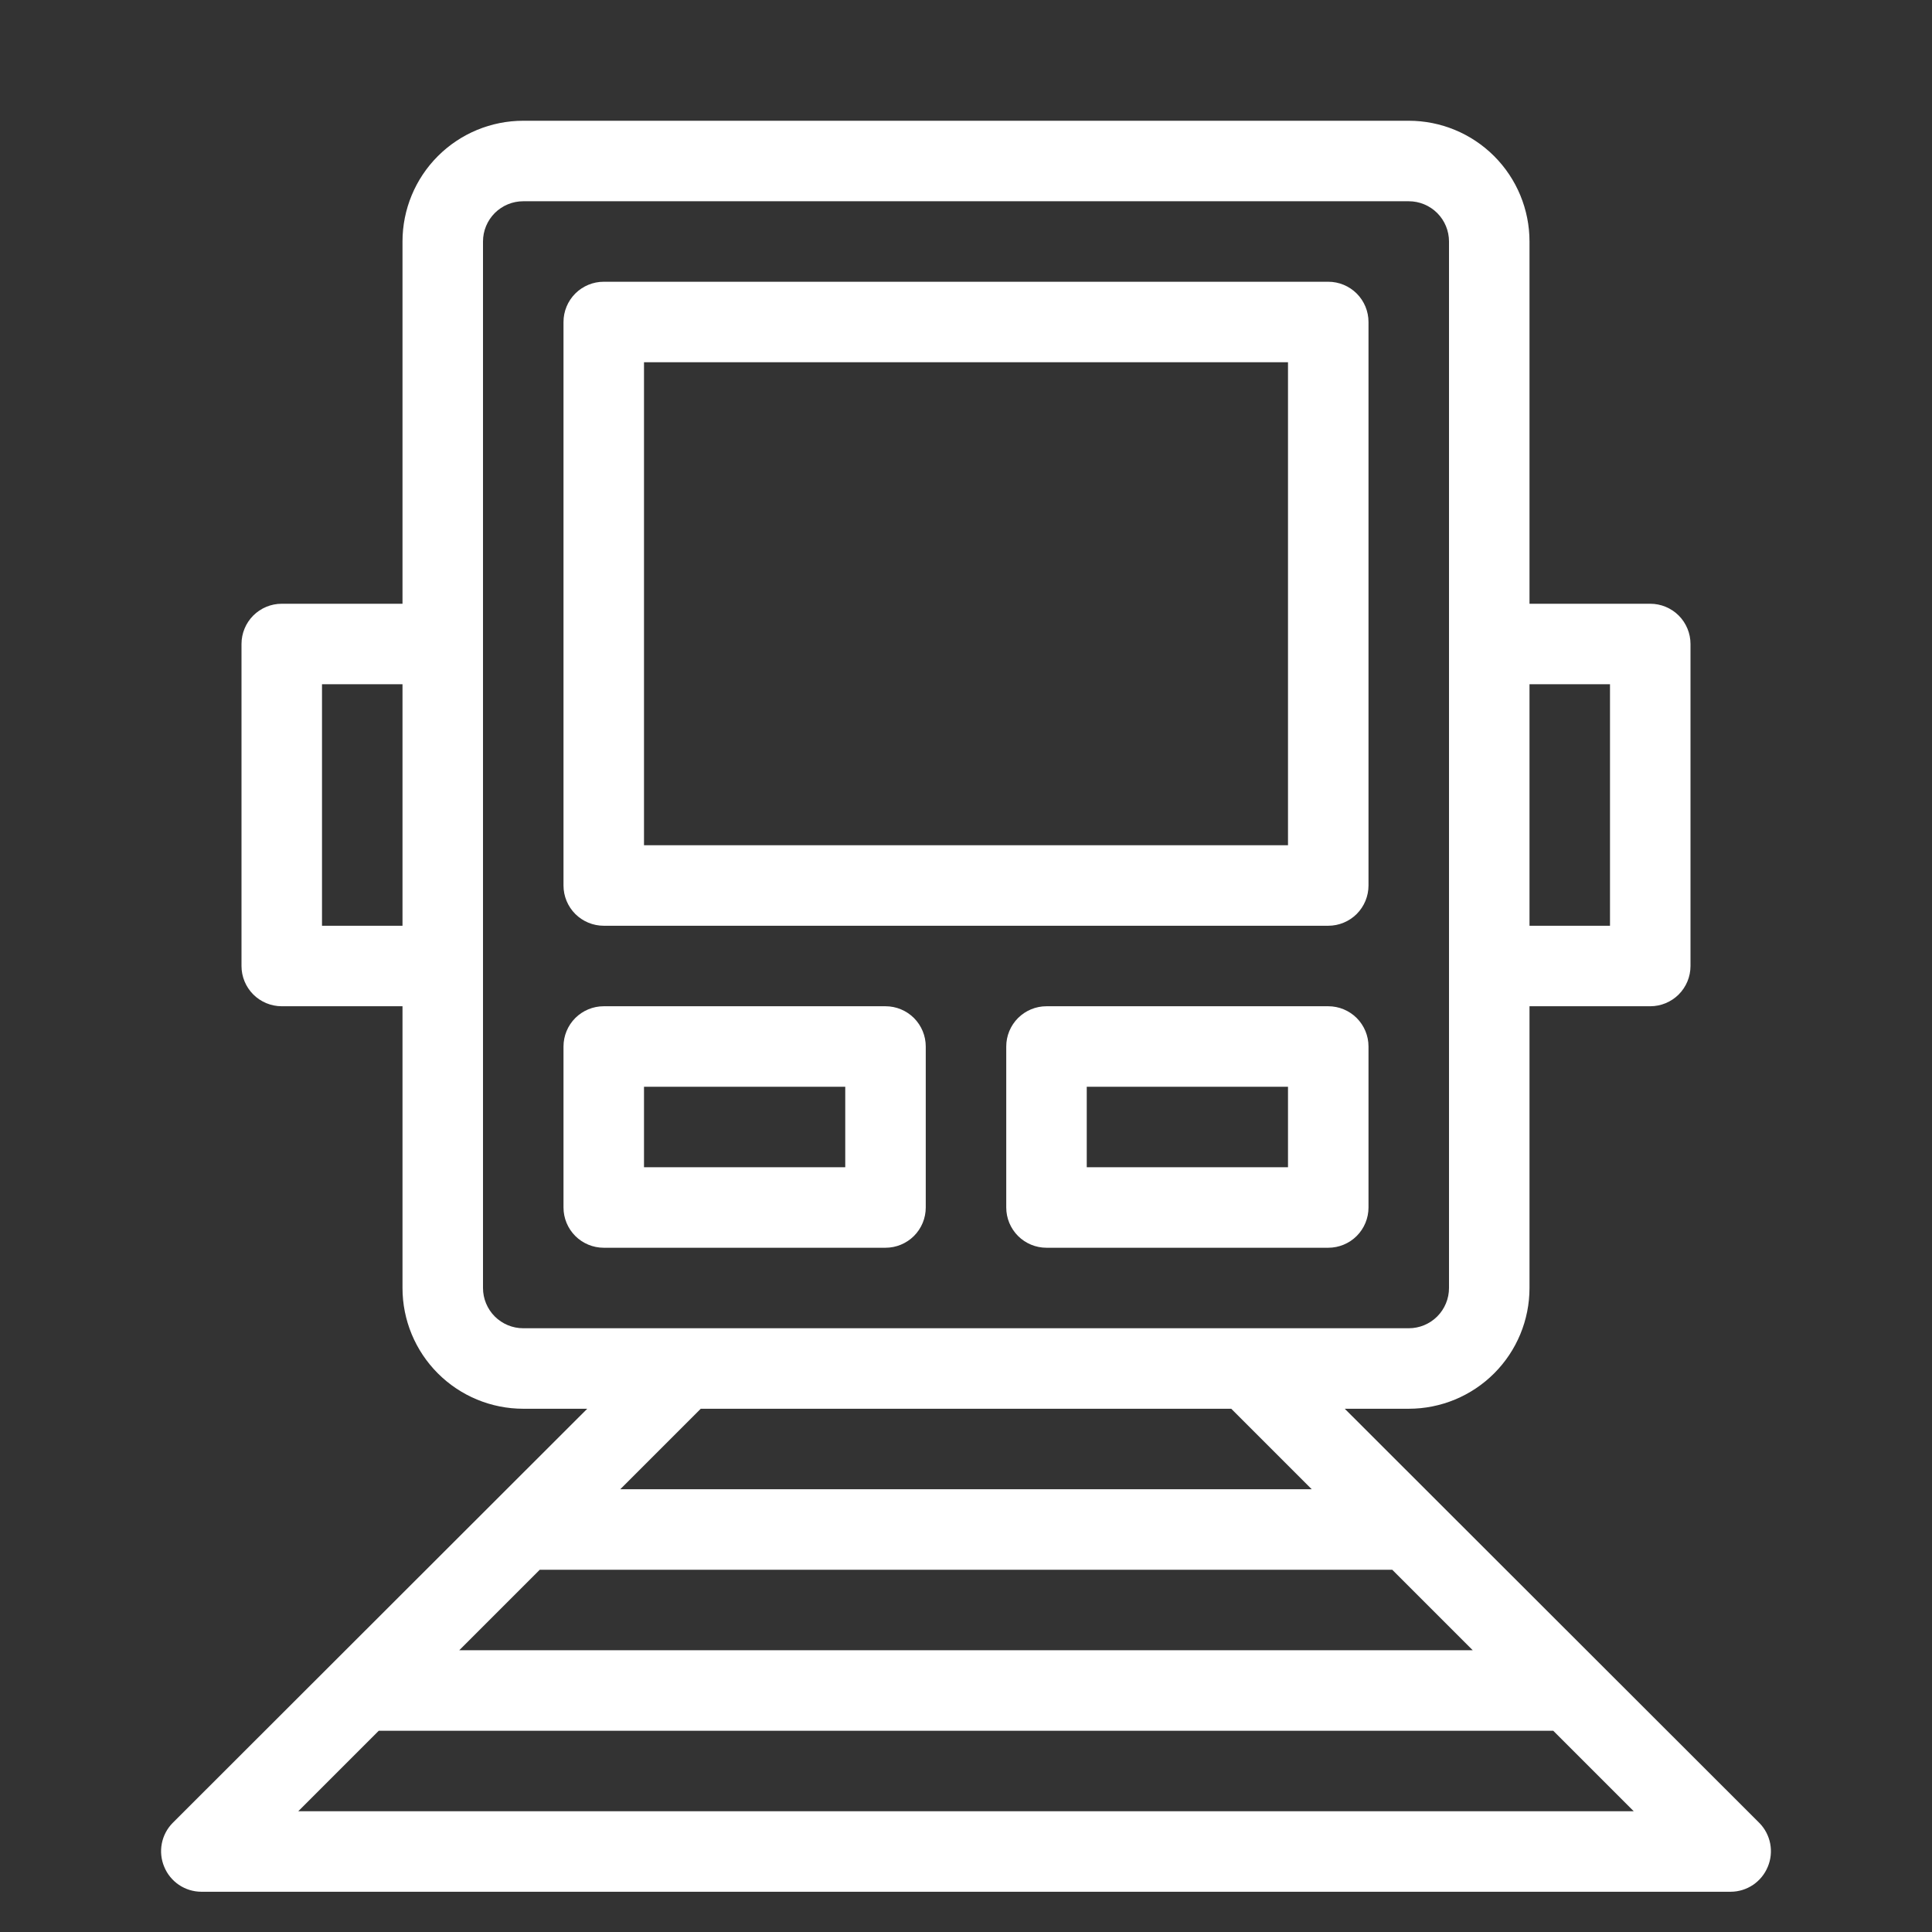
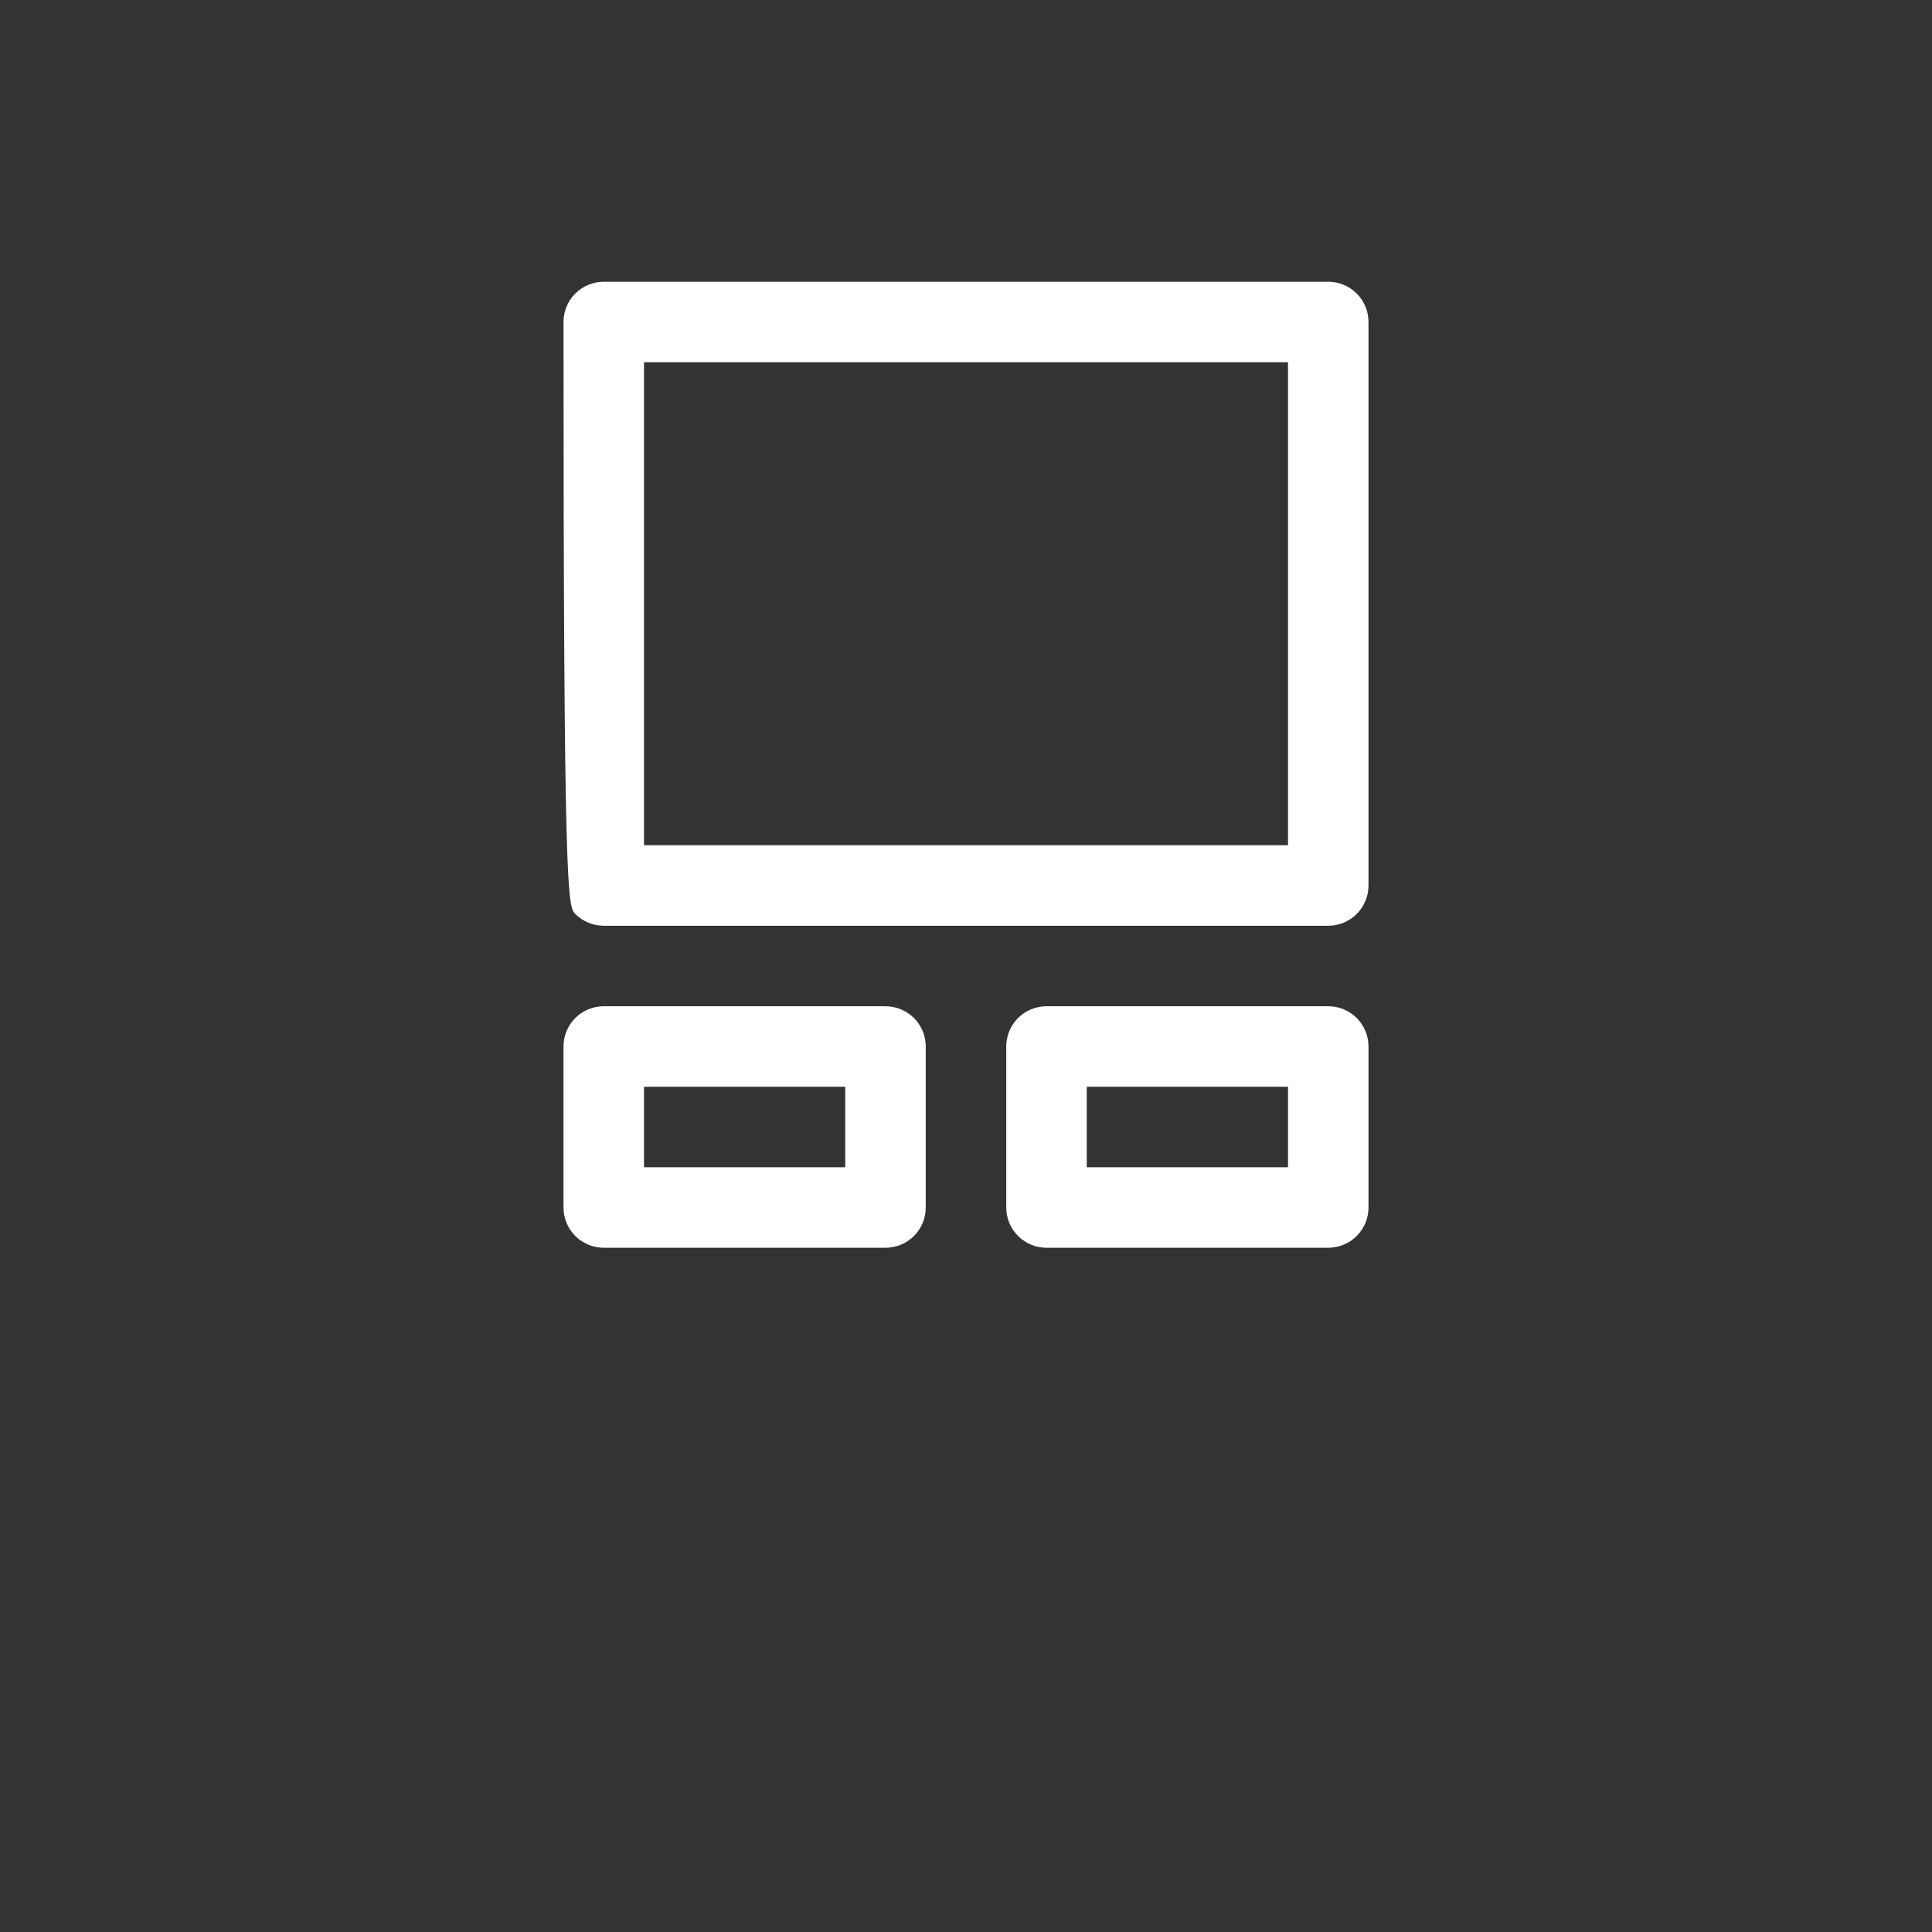
<svg xmlns="http://www.w3.org/2000/svg" width="72" height="72" viewBox="0 0 72 72" fill="none">
  <rect x="0" y="0" width="72" height="72" fill="#333333" stroke="none" />
-   <path d="M65.565 67.935L50.115 52.5H52.5C53.693 52.5 54.838 52.026 55.682 51.182C56.526 50.338 57 49.194 57 48V37.5H61.5C61.898 37.5 62.279 37.342 62.561 37.061C62.842 36.779 63 36.398 63 36V24C63 23.602 62.842 23.221 62.561 22.939C62.279 22.658 61.898 22.5 61.5 22.5H57V9C57 7.807 56.526 6.662 55.682 5.818C54.838 4.974 53.693 4.5 52.5 4.5H19.5C18.306 4.5 17.162 4.974 16.318 5.818C15.474 6.662 15 7.807 15 9V22.5H10.5C10.102 22.5 9.721 22.658 9.439 22.939C9.158 23.221 9 23.602 9 24V36C9 36.398 9.158 36.779 9.439 37.061C9.721 37.342 10.102 37.5 10.5 37.5H15V48C15 49.194 15.474 50.338 16.318 51.182C17.162 52.026 18.306 52.5 19.5 52.5H21.885L6.435 67.935C6.227 68.146 6.086 68.414 6.03 68.705C5.974 68.996 6.005 69.297 6.12 69.57C6.232 69.844 6.424 70.078 6.669 70.244C6.915 70.409 7.204 70.499 7.5 70.5H64.5C64.796 70.499 65.085 70.409 65.331 70.244C65.576 70.078 65.767 69.844 65.88 69.57C65.995 69.297 66.026 68.996 65.97 68.705C65.914 68.414 65.773 68.146 65.565 67.935V67.935ZM57 25.5H60V34.5H57V25.5ZM15 34.5H12V25.5H15V34.5ZM54.885 61.5H17.115L20.115 58.5H51.885L54.885 61.5ZM18 48V9C18 8.602 18.158 8.221 18.439 7.939C18.721 7.658 19.102 7.5 19.5 7.5H52.5C52.898 7.5 53.279 7.658 53.561 7.939C53.842 8.221 54 8.602 54 9V48C54 48.398 53.842 48.779 53.561 49.061C53.279 49.342 52.898 49.5 52.5 49.5H19.5C19.102 49.5 18.721 49.342 18.439 49.061C18.158 48.779 18 48.398 18 48ZM45.885 52.5L48.885 55.5H23.115L26.115 52.5H45.885ZM11.115 67.5L14.115 64.5H57.885L60.885 67.5H11.115Z" fill="white" />
-   <path d="M49.5 10.5H22.5C22.102 10.5 21.721 10.658 21.439 10.939C21.158 11.221 21 11.602 21 12V33C21 33.398 21.158 33.779 21.439 34.061C21.721 34.342 22.102 34.5 22.5 34.5H49.5C49.898 34.5 50.279 34.342 50.561 34.061C50.842 33.779 51 33.398 51 33V12C51 11.602 50.842 11.221 50.561 10.939C50.279 10.658 49.898 10.5 49.5 10.5ZM48 31.5H24V13.5H48V31.5Z" fill="white" />
+   <path d="M49.5 10.5H22.5C22.102 10.5 21.721 10.658 21.439 10.939C21.158 11.221 21 11.602 21 12C21 33.398 21.158 33.779 21.439 34.061C21.721 34.342 22.102 34.5 22.5 34.5H49.5C49.898 34.5 50.279 34.342 50.561 34.061C50.842 33.779 51 33.398 51 33V12C51 11.602 50.842 11.221 50.561 10.939C50.279 10.658 49.898 10.5 49.5 10.5ZM48 31.5H24V13.5H48V31.5Z" fill="white" />
  <path d="M33 37.5H22.5C22.102 37.5 21.721 37.658 21.439 37.939C21.158 38.221 21 38.602 21 39V45C21 45.398 21.158 45.779 21.439 46.061C21.721 46.342 22.102 46.5 22.5 46.5H33C33.398 46.5 33.779 46.342 34.061 46.061C34.342 45.779 34.5 45.398 34.5 45V39C34.5 38.602 34.342 38.221 34.061 37.939C33.779 37.658 33.398 37.5 33 37.5ZM31.5 43.5H24V40.5H31.5V43.5Z" fill="white" />
  <path d="M49.5 37.5H39C38.602 37.5 38.221 37.658 37.939 37.939C37.658 38.221 37.5 38.602 37.5 39V45C37.5 45.398 37.658 45.779 37.939 46.061C38.221 46.342 38.602 46.5 39 46.5H49.5C49.898 46.5 50.279 46.342 50.561 46.061C50.842 45.779 51 45.398 51 45V39C51 38.602 50.842 38.221 50.561 37.939C50.279 37.658 49.898 37.5 49.5 37.5ZM48 43.5H40.5V40.5H48V43.5Z" fill="white" />
</svg>